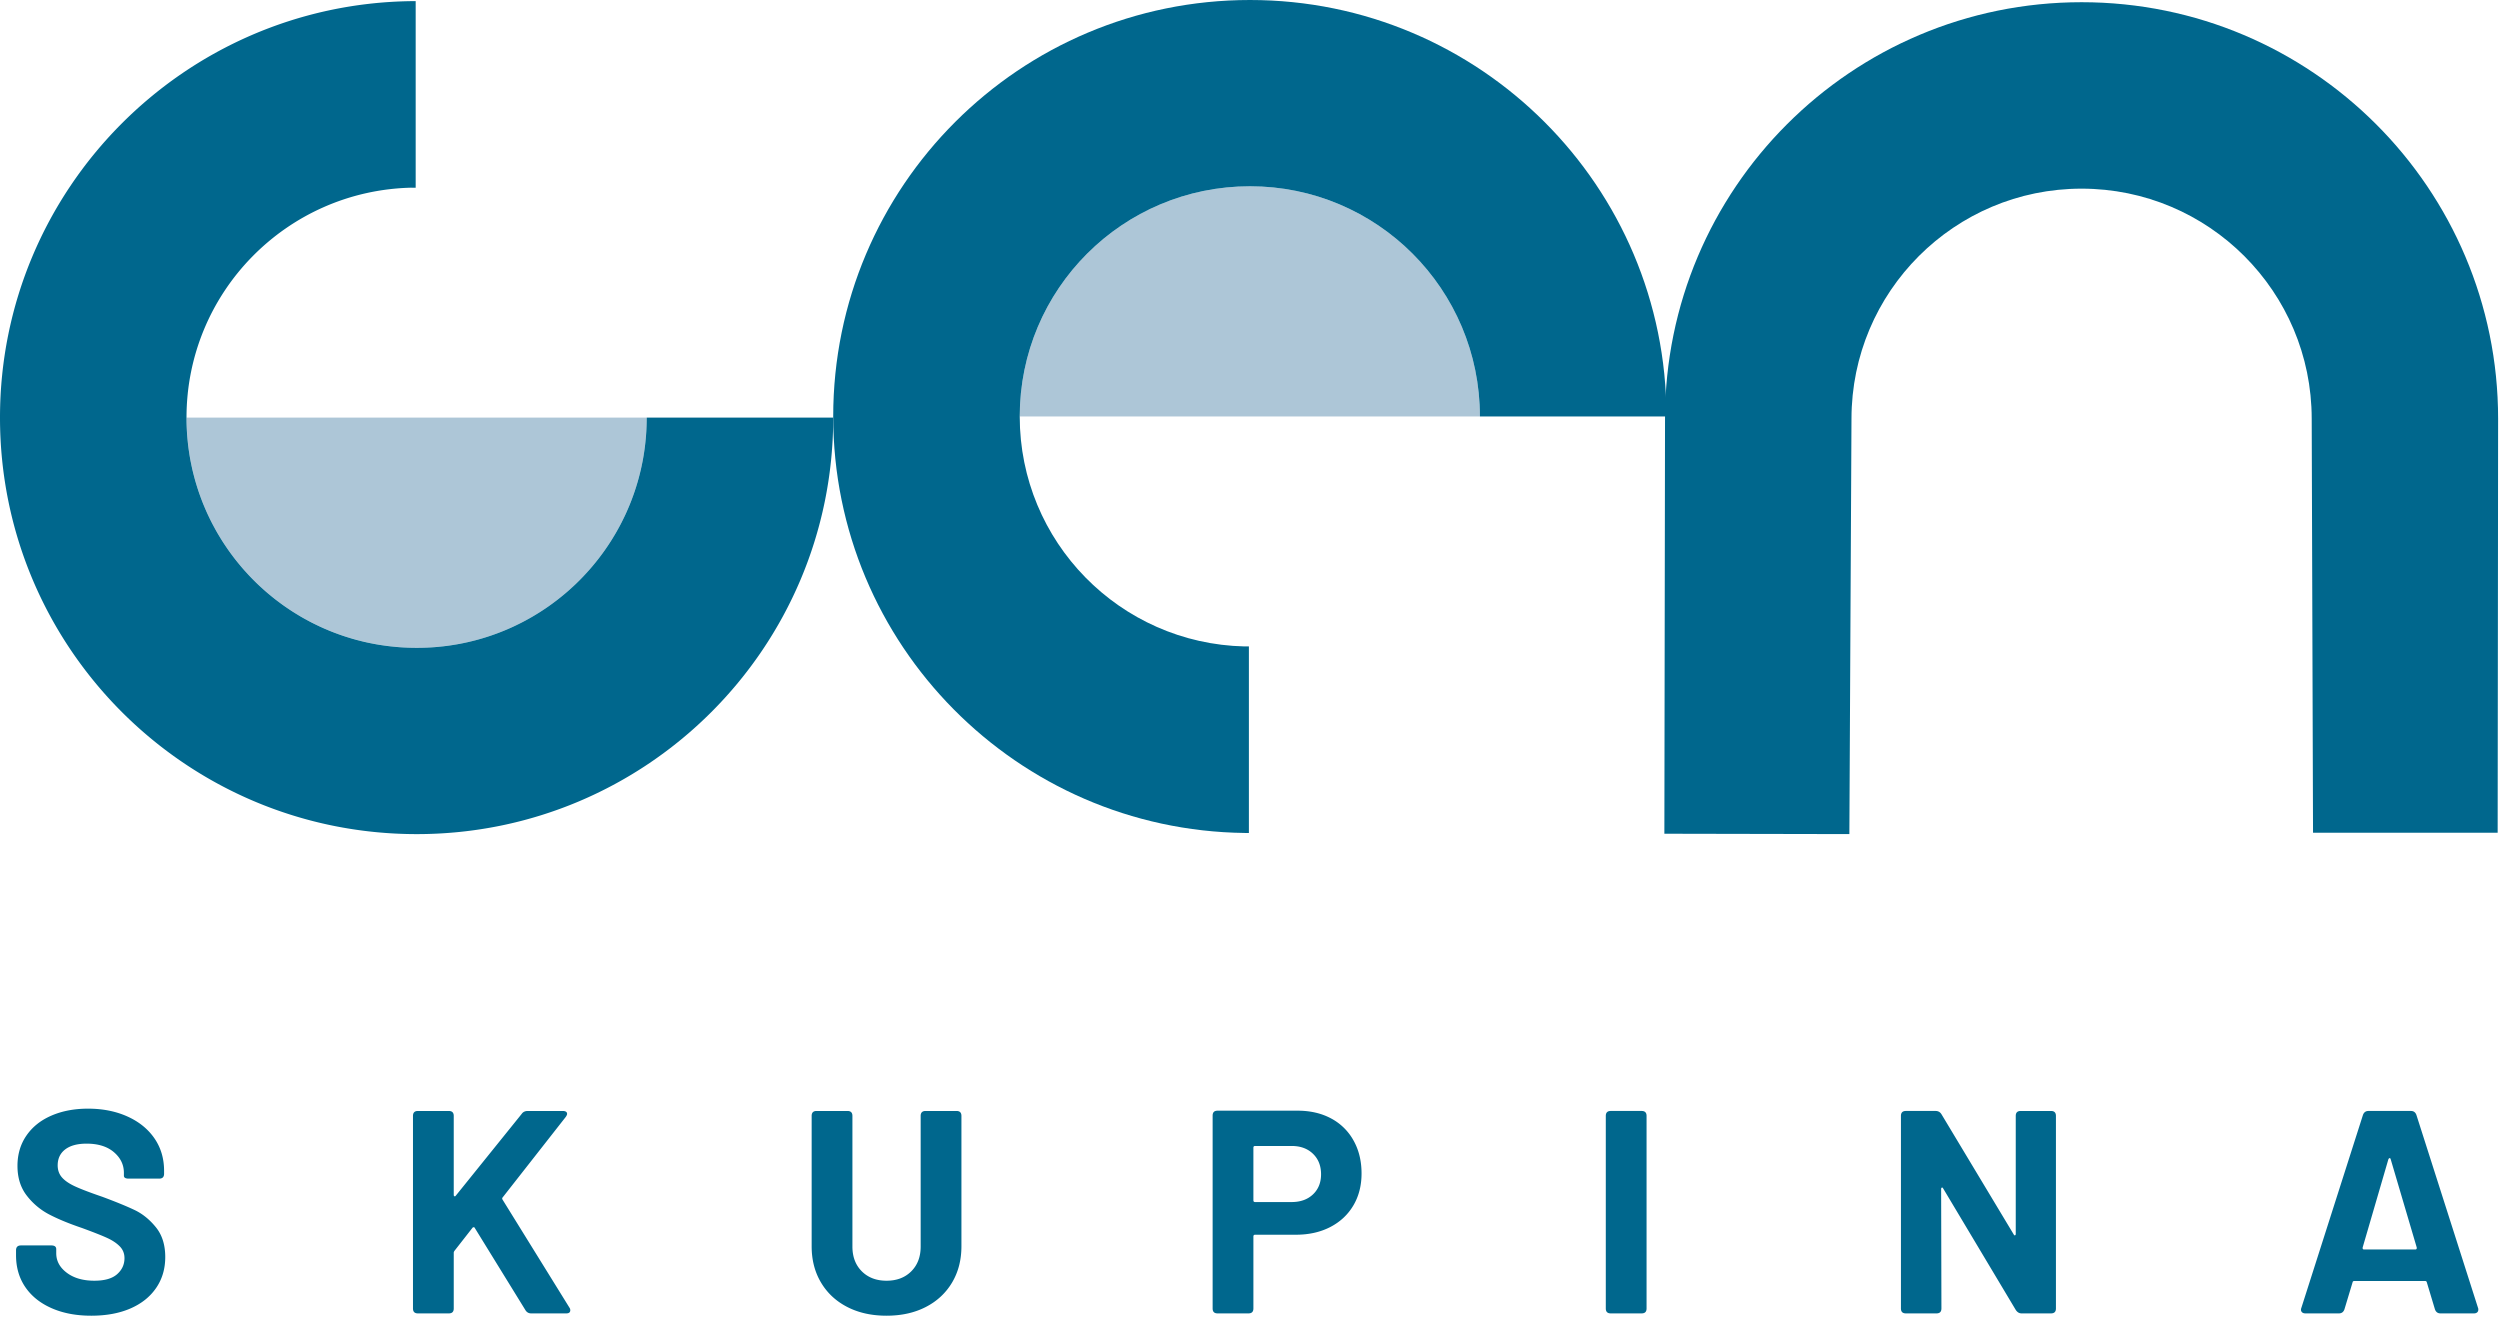
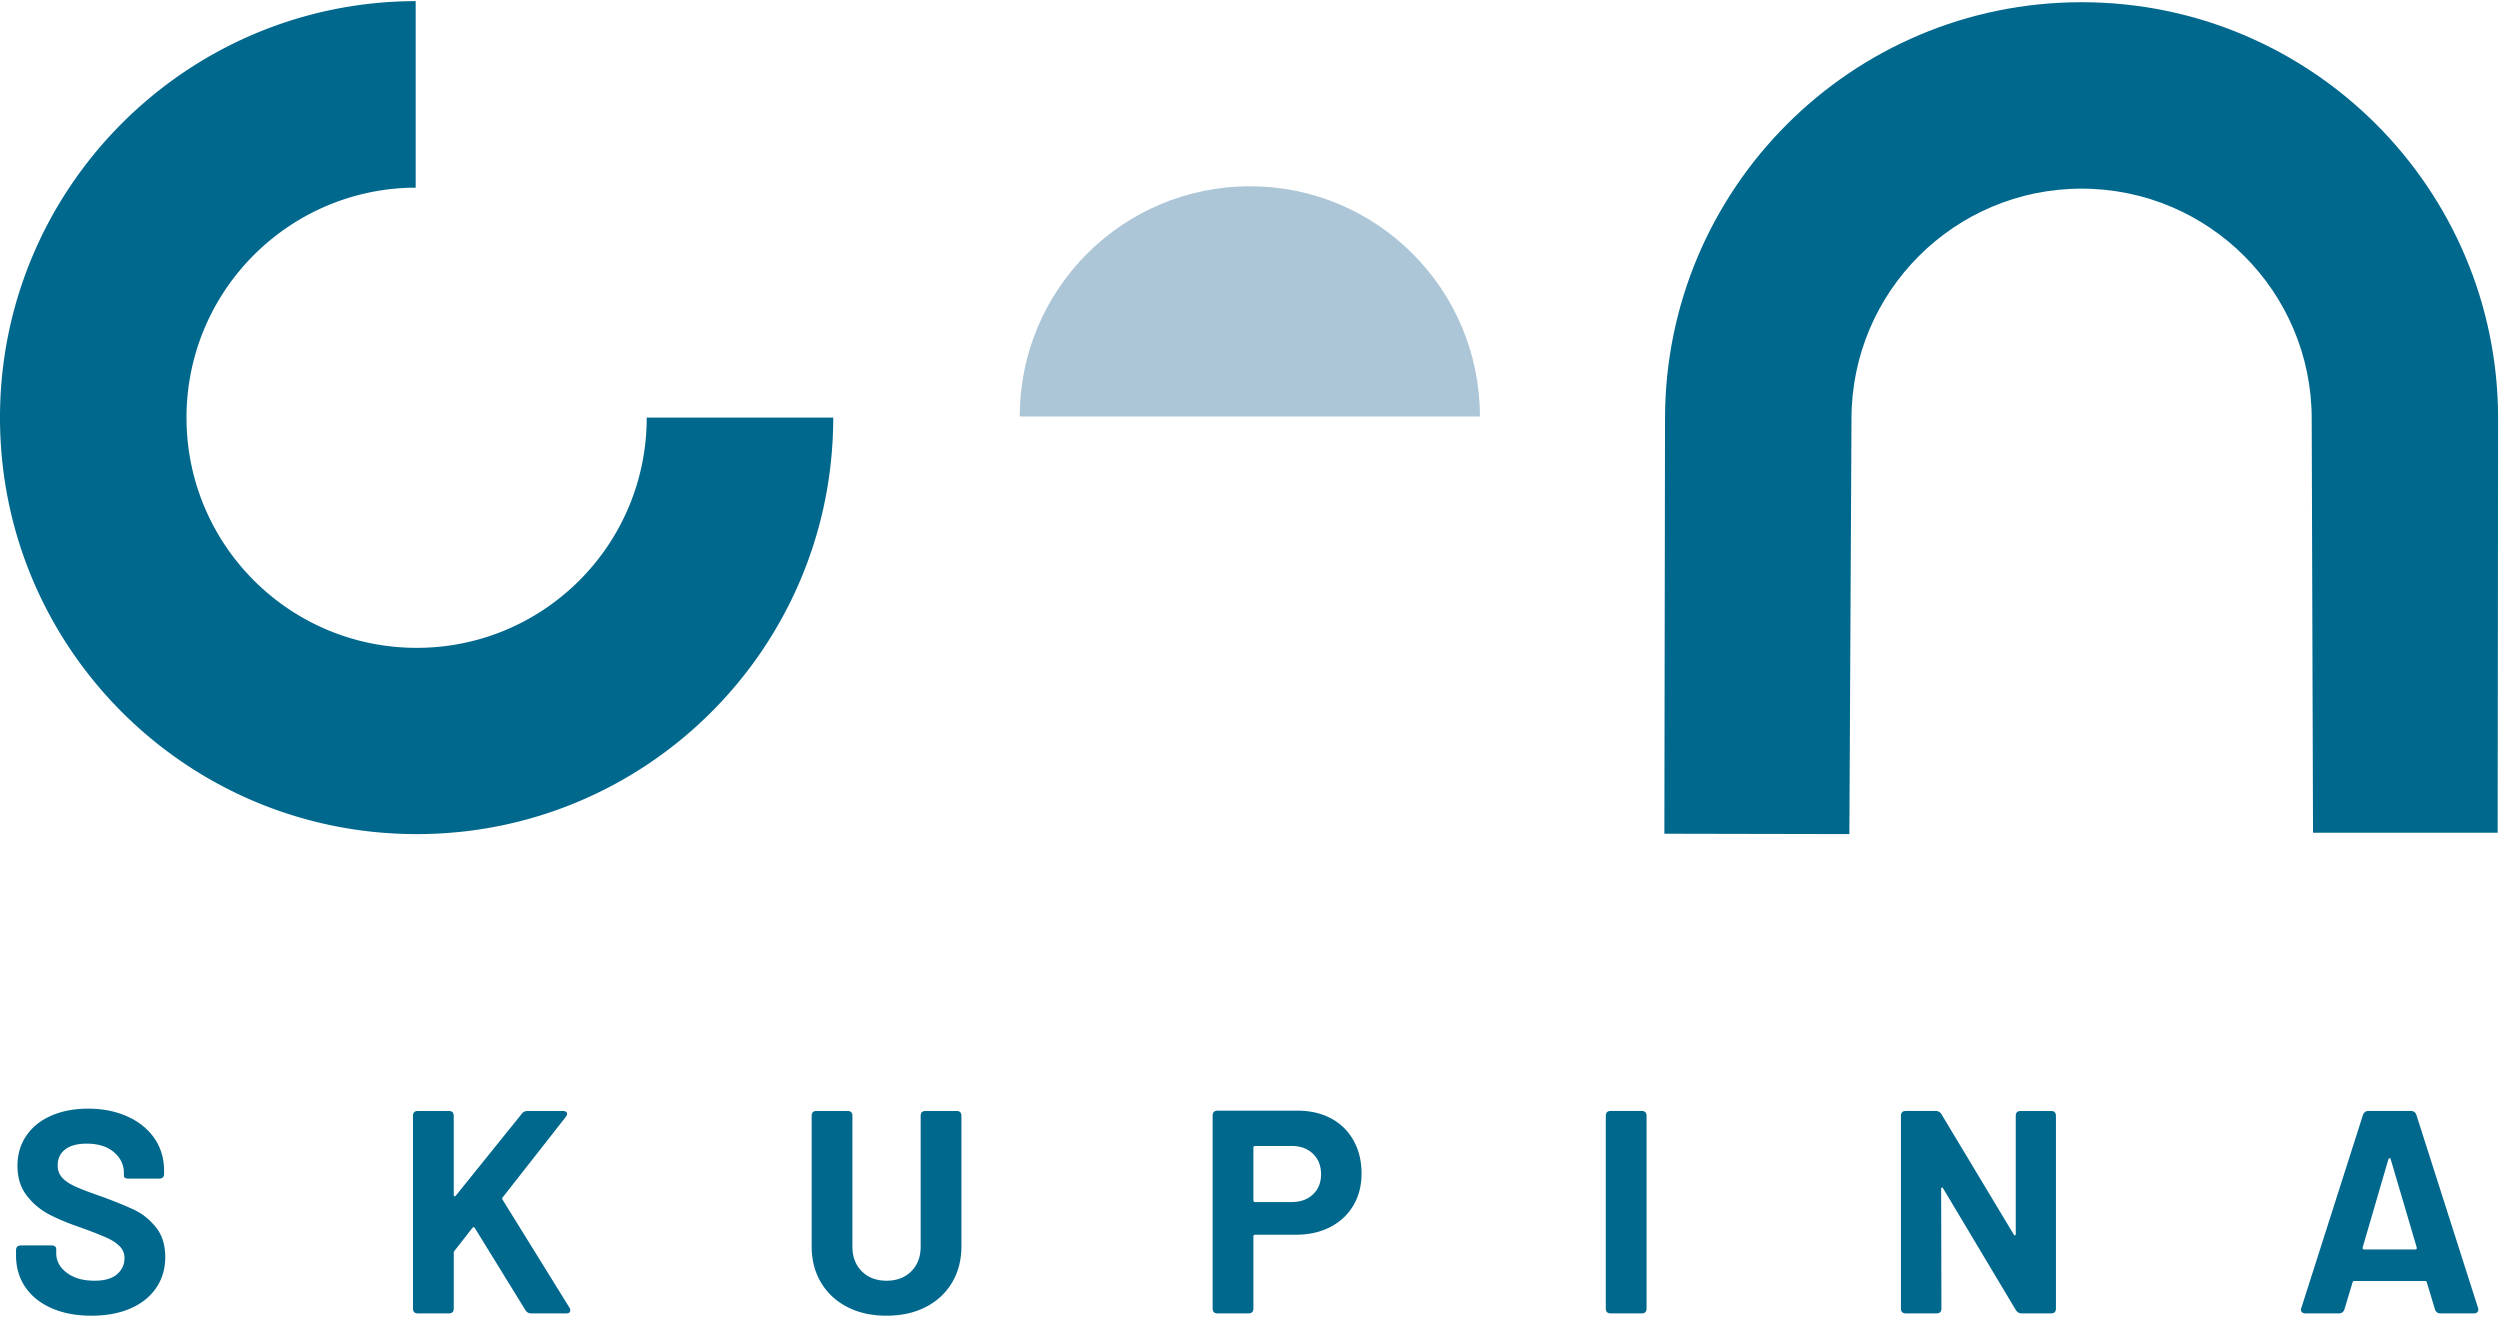
<svg xmlns="http://www.w3.org/2000/svg" xml:space="preserve" style="fill-rule:evenodd;clip-rule:evenodd;stroke-linejoin:round;stroke-miterlimit:2" viewBox="0 0 591 312">
  <path d="M349.856 98.458c0-30.087-24.337-54.425-54.366-54.425-30.084 0-54.425 24.338-54.425 54.425z" style="fill:#adc6d7;fill-rule:nonzero" />
-   <path d="M393.947 98.458h-44.092c0-30.087-24.337-54.425-54.362-54.425-30.088 0-54.429 24.338-54.429 54.425 0 29.625 23.675 53.696 53.166 54.359v-.013h1.009v44.113h-1.009v-.004c-53.77-.667-97.258-44.492-97.258-98.455C196.972 44.033 241.064 0 295.493 0c54.362 0 98.454 44.033 98.454 98.458" style="fill:#00678d;fill-rule:nonzero" />
  <path d="M492.083.523c54.384 0 98.471 44.096 98.471 98.471l-.108 97.871H546.8l-.313-97.871c0-30.038-24.358-54.396-54.404-54.396-30.037 0-54.391 24.358-54.391 54.396l-.5 98.187-43.734-.087.154-98.1c0-54.375 44.088-98.471 98.471-98.471" style="fill:#00678d;fill-rule:nonzero" />
-   <path d="M152.884 98.727c0 30.087-24.337 54.425-54.366 54.425-30.088 0-54.425-24.338-54.425-54.425z" style="fill:#adc6d7;fill-rule:nonzero" />
  <path d="M21.565 311.033q5.332-.001 9.263-1.708c2.621-1.138 4.65-2.759 6.083-4.855q2.156-3.143 2.154-7.312 0-4.311-2.22-7.042-2.226-2.736-5.025-4.066c-1.871-.892-4.4-1.925-7.588-3.113q-4.375-1.5-6.462-2.462-2.083-.956-3.109-2.117-1.025-1.163-1.025-2.871 0-2.394 1.775-3.762c1.188-.909 2.871-1.367 5.059-1.367q4.106.002 6.462 2.017 2.357 2.018 2.358 4.887v.683c0 .459.388.684 1.163.684h7.175q1.162.002 1.162-1.159v-.683q0-4.377-2.287-7.692-2.292-3.318-6.392-5.162-4.1-1.845-9.296-1.846-4.855-.001-8.65 1.642c-2.529 1.091-4.5 2.666-5.912 4.716q-2.12 3.074-2.121 7.18 0 4.17 2.188 7.004a16.06 16.06 0 0 0 5.333 4.479q3.143 1.637 7.792 3.212c2.737 1.005 4.716 1.788 5.95 2.359 1.229.571 2.208 1.229 2.937 1.983.729.75 1.096 1.675 1.096 2.767q0 2.257-1.746 3.796-1.742 1.537-5.367 1.537-4.03.001-6.525-1.879c-1.666-1.254-2.495-2.792-2.495-4.617v-.954c0-.592-.388-.892-1.163-.892H4.953q-1.163 0-1.163 1.163v1.162q0 4.308 2.188 7.521t6.221 4.988q4.036 1.78 9.366 1.779m77.225-.546h7.313q1.162 0 1.162-1.162v-13.196c0-.134.071-.296.205-.475l4.17-5.334q.137-.205.342-.204.207 0 .275.204l11.963 19.413c.316.504.775.754 1.366.754h8.271q.958.001.958-.754c0-.225-.07-.433-.204-.613l-15.791-25.5q-.207-.339 0-.545l14.9-19.005c.229-.316.341-.57.341-.75q0-.343-.271-.516-.273-.17-.754-.171h-8.271q-.956 0-1.433.687l-15.587 19.342q-.139.206-.309.138c-.112-.042-.171-.159-.171-.342v-18.663c0-.77-.387-1.162-1.162-1.162H98.79c-.775 0-1.162.392-1.162 1.162v45.53q0 1.162 1.162 1.162m110.788.546q5.263 0 9.262-2.05 3.998-2.05 6.221-5.775 2.22-3.73 2.221-8.579v-30.834c0-.77-.387-1.162-1.162-1.162h-7.313c-.775 0-1.162.392-1.162 1.162v30.9q-.001 3.623-2.221 5.846c-1.484 1.479-3.429 2.221-5.846 2.221s-4.363-.742-5.846-2.221c-1.479-1.483-2.221-3.429-2.221-5.846v-30.9c0-.77-.387-1.162-1.162-1.162h-7.313c-.775 0-1.162.392-1.162 1.162v30.834c0 3.233.737 6.091 2.221 8.579q2.22 3.724 6.22 5.775 4 2.05 9.263 2.05m97.183-48.467h-18.933q-1.163 0-1.163 1.163v45.596q0 1.162 1.163 1.162h7.312q1.163 0 1.163-1.162v-17.021q0-.413.412-.413h9.638q4.581-.001 8.1-1.808 3.52-1.813 5.471-5.096 1.945-3.281 1.946-7.587.001-4.377-1.88-7.759a13.03 13.03 0 0 0-5.295-5.229q-3.42-1.845-7.934-1.846m-1.433 21.6h-8.613c-.275 0-.412-.133-.412-.408v-12.442c0-.275.137-.408.412-.408h8.613c2.096 0 3.783.612 5.058 1.846q1.913 1.844 1.913 4.85 0 2.942-1.913 4.754c-1.275 1.208-2.962 1.808-5.058 1.808m75.446 26.321h7.312q1.163 0 1.163-1.162v-45.53c0-.77-.388-1.162-1.163-1.162h-7.312c-.775 0-1.163.392-1.163 1.162v45.53q0 1.162 1.163 1.162m69.771 0h7.245q1.163 0 1.163-1.162l-.067-28.234c0-.179.059-.296.171-.341s.217.025.308.204l17.159 28.712c.362.546.821.821 1.366.821h6.971q1.163 0 1.163-1.162v-45.53c0-.77-.388-1.162-1.163-1.162h-7.175c-.775 0-1.162.392-1.162 1.162v27.892q-.001.274-.171.342c-.117.046-.217-.021-.308-.204l-17.092-28.438c-.317-.5-.775-.754-1.367-.754h-7.041c-.775 0-1.163.392-1.163 1.162v45.53q0 1.162 1.163 1.162m126.375 0h7.929q.48.001.754-.242.27-.237.271-.65.001-.27-.067-.408l-14.562-45.596q-.339-.957-1.296-.958h-10.05q-.957.001-1.3.958l-14.559 45.596q-.206.55.067.925.275.375.888.375h7.933q.954-.001 1.296-.958l1.916-6.359q.064-.34.409-.341h16.75q.338.002.408.341l1.913 6.359q.343.957 1.3.958M558.532 294.9l6.083-20.85c.092-.18.192-.271.309-.271q.168 0 .237.271l6.154 20.85q.067.48-.341.479h-12.1q-.412 0-.342-.479M196.975 98.726h-44.092c0 30.088-24.337 54.425-54.362 54.425-30.088 0-54.429-24.337-54.429-54.425 0-29.625 23.675-53.691 53.166-54.358v.017h1.009V.272h-1.009C43.488.939 0 44.764 0 98.726c0 54.425 44.092 98.459 98.521 98.459 54.362 0 98.454-44.034 98.454-98.459" style="fill:#00678d;fill-rule:nonzero" />
</svg>